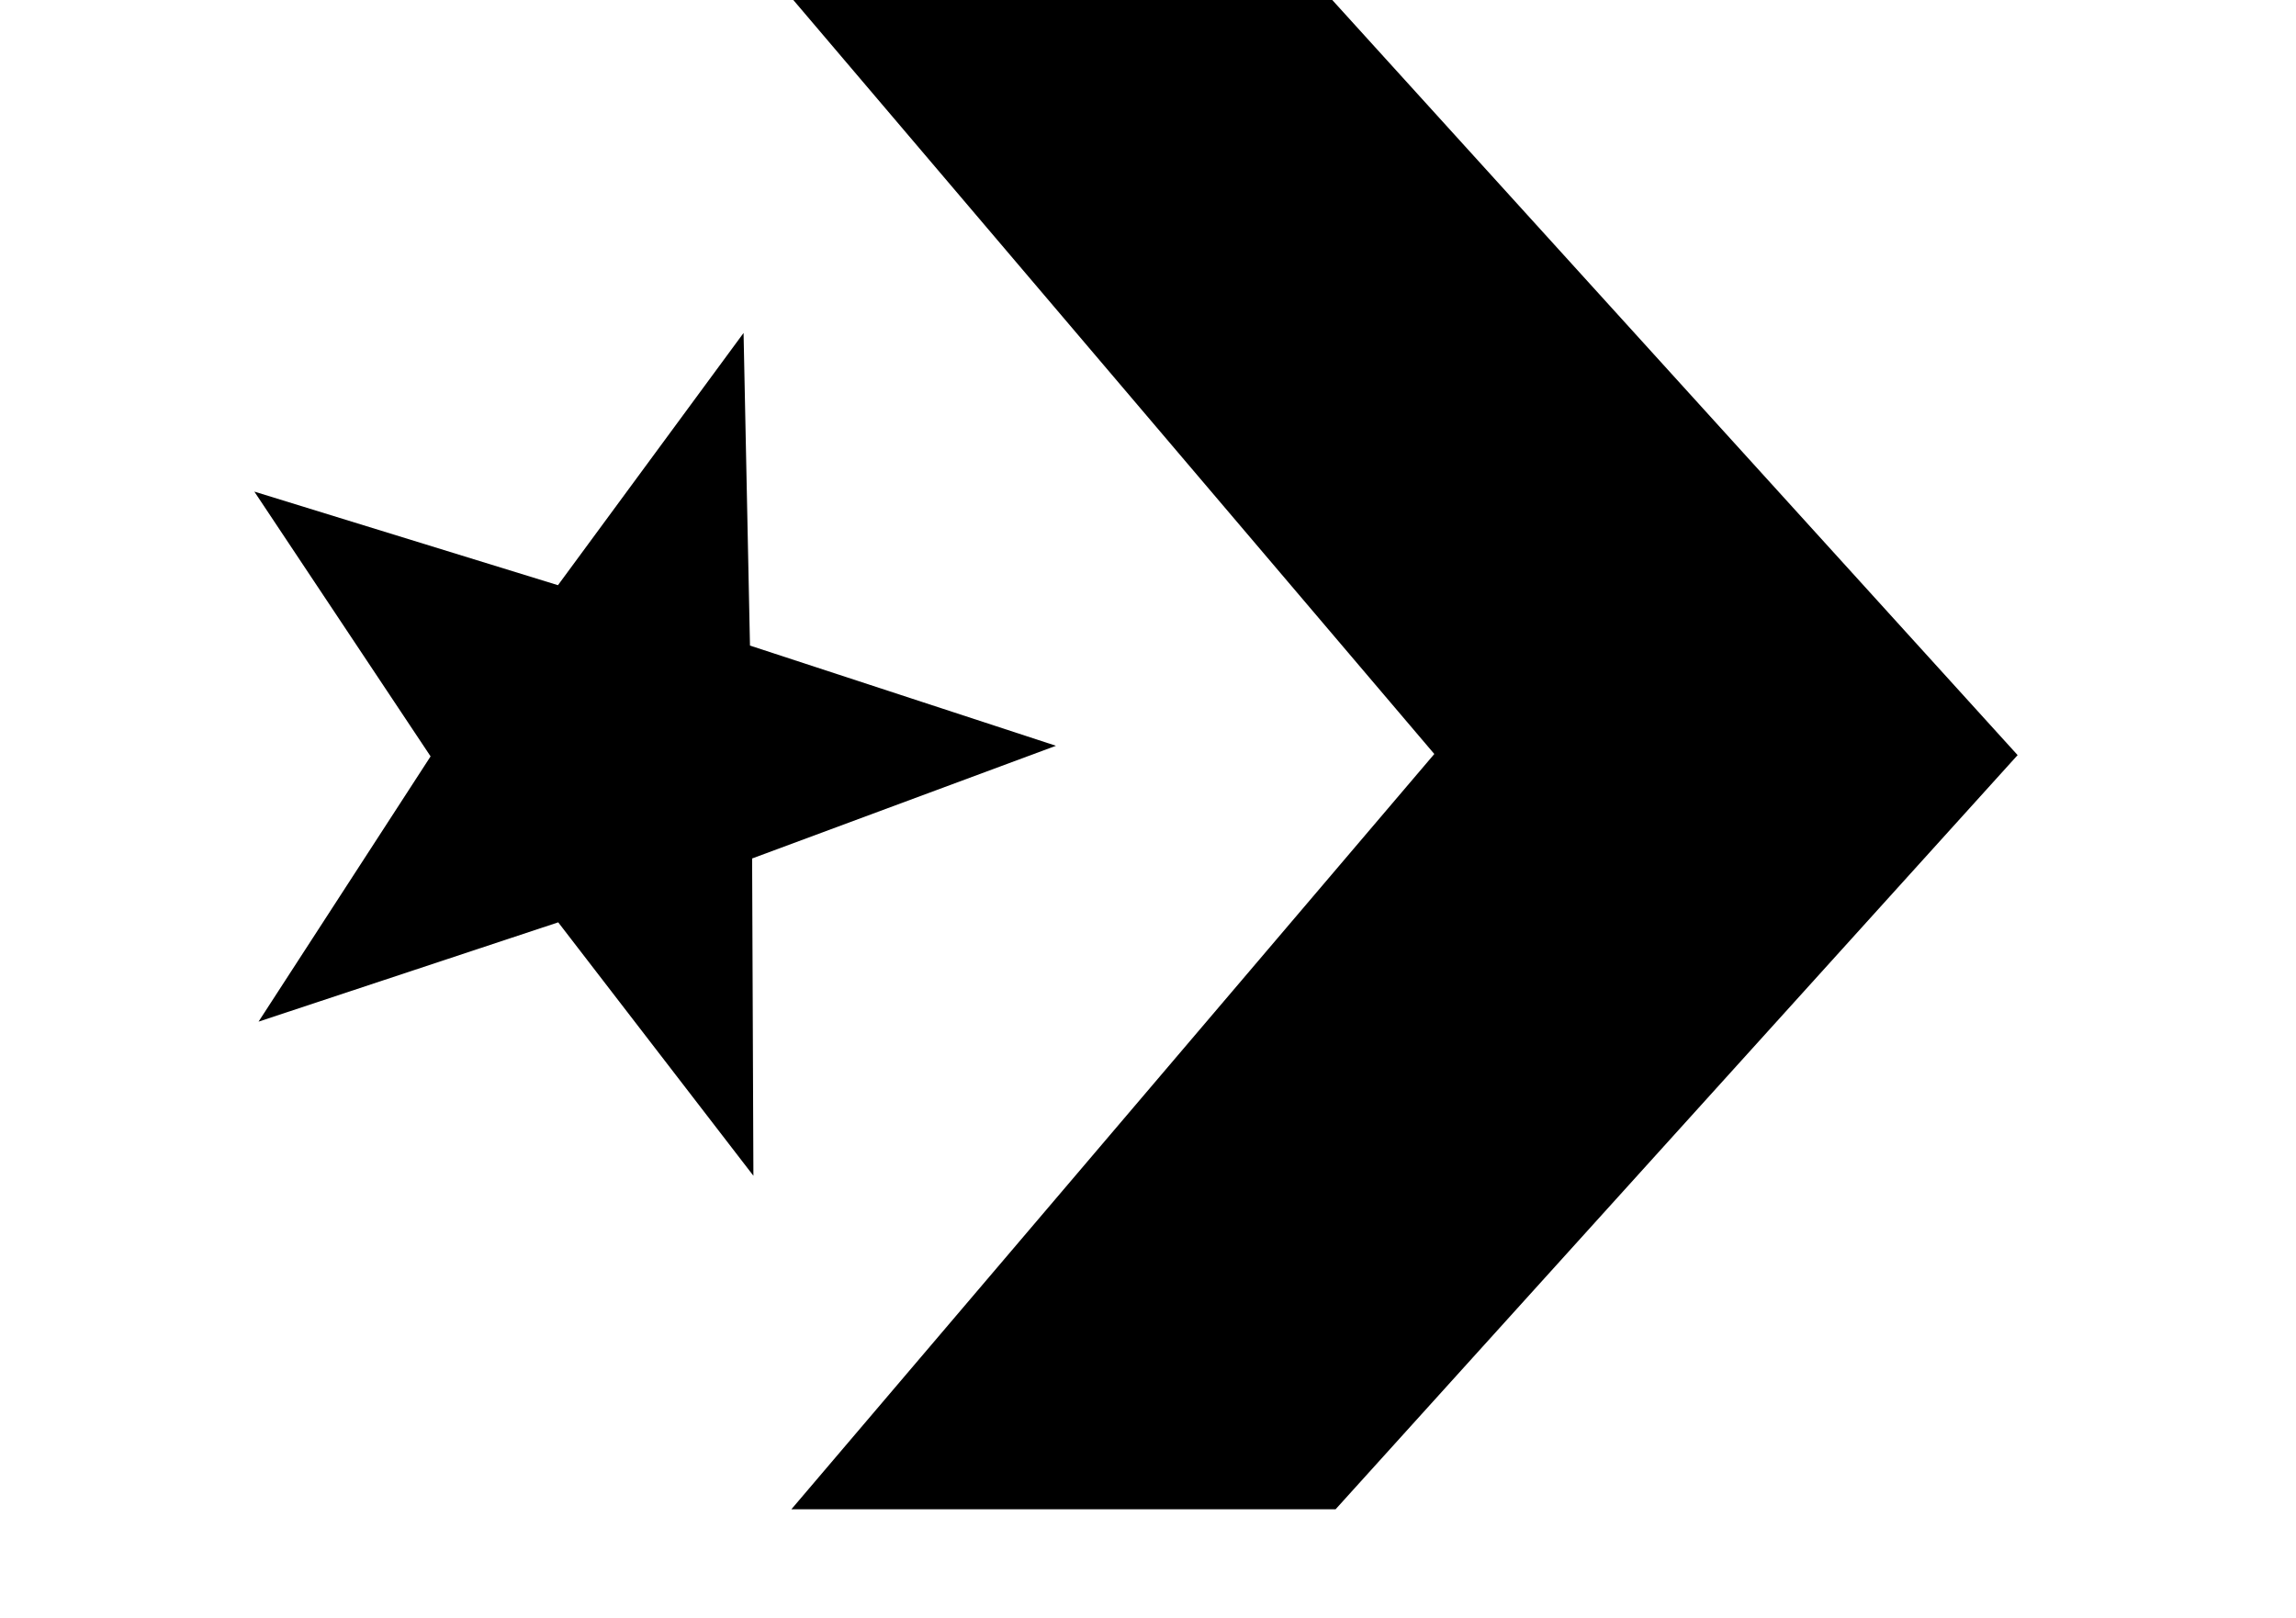
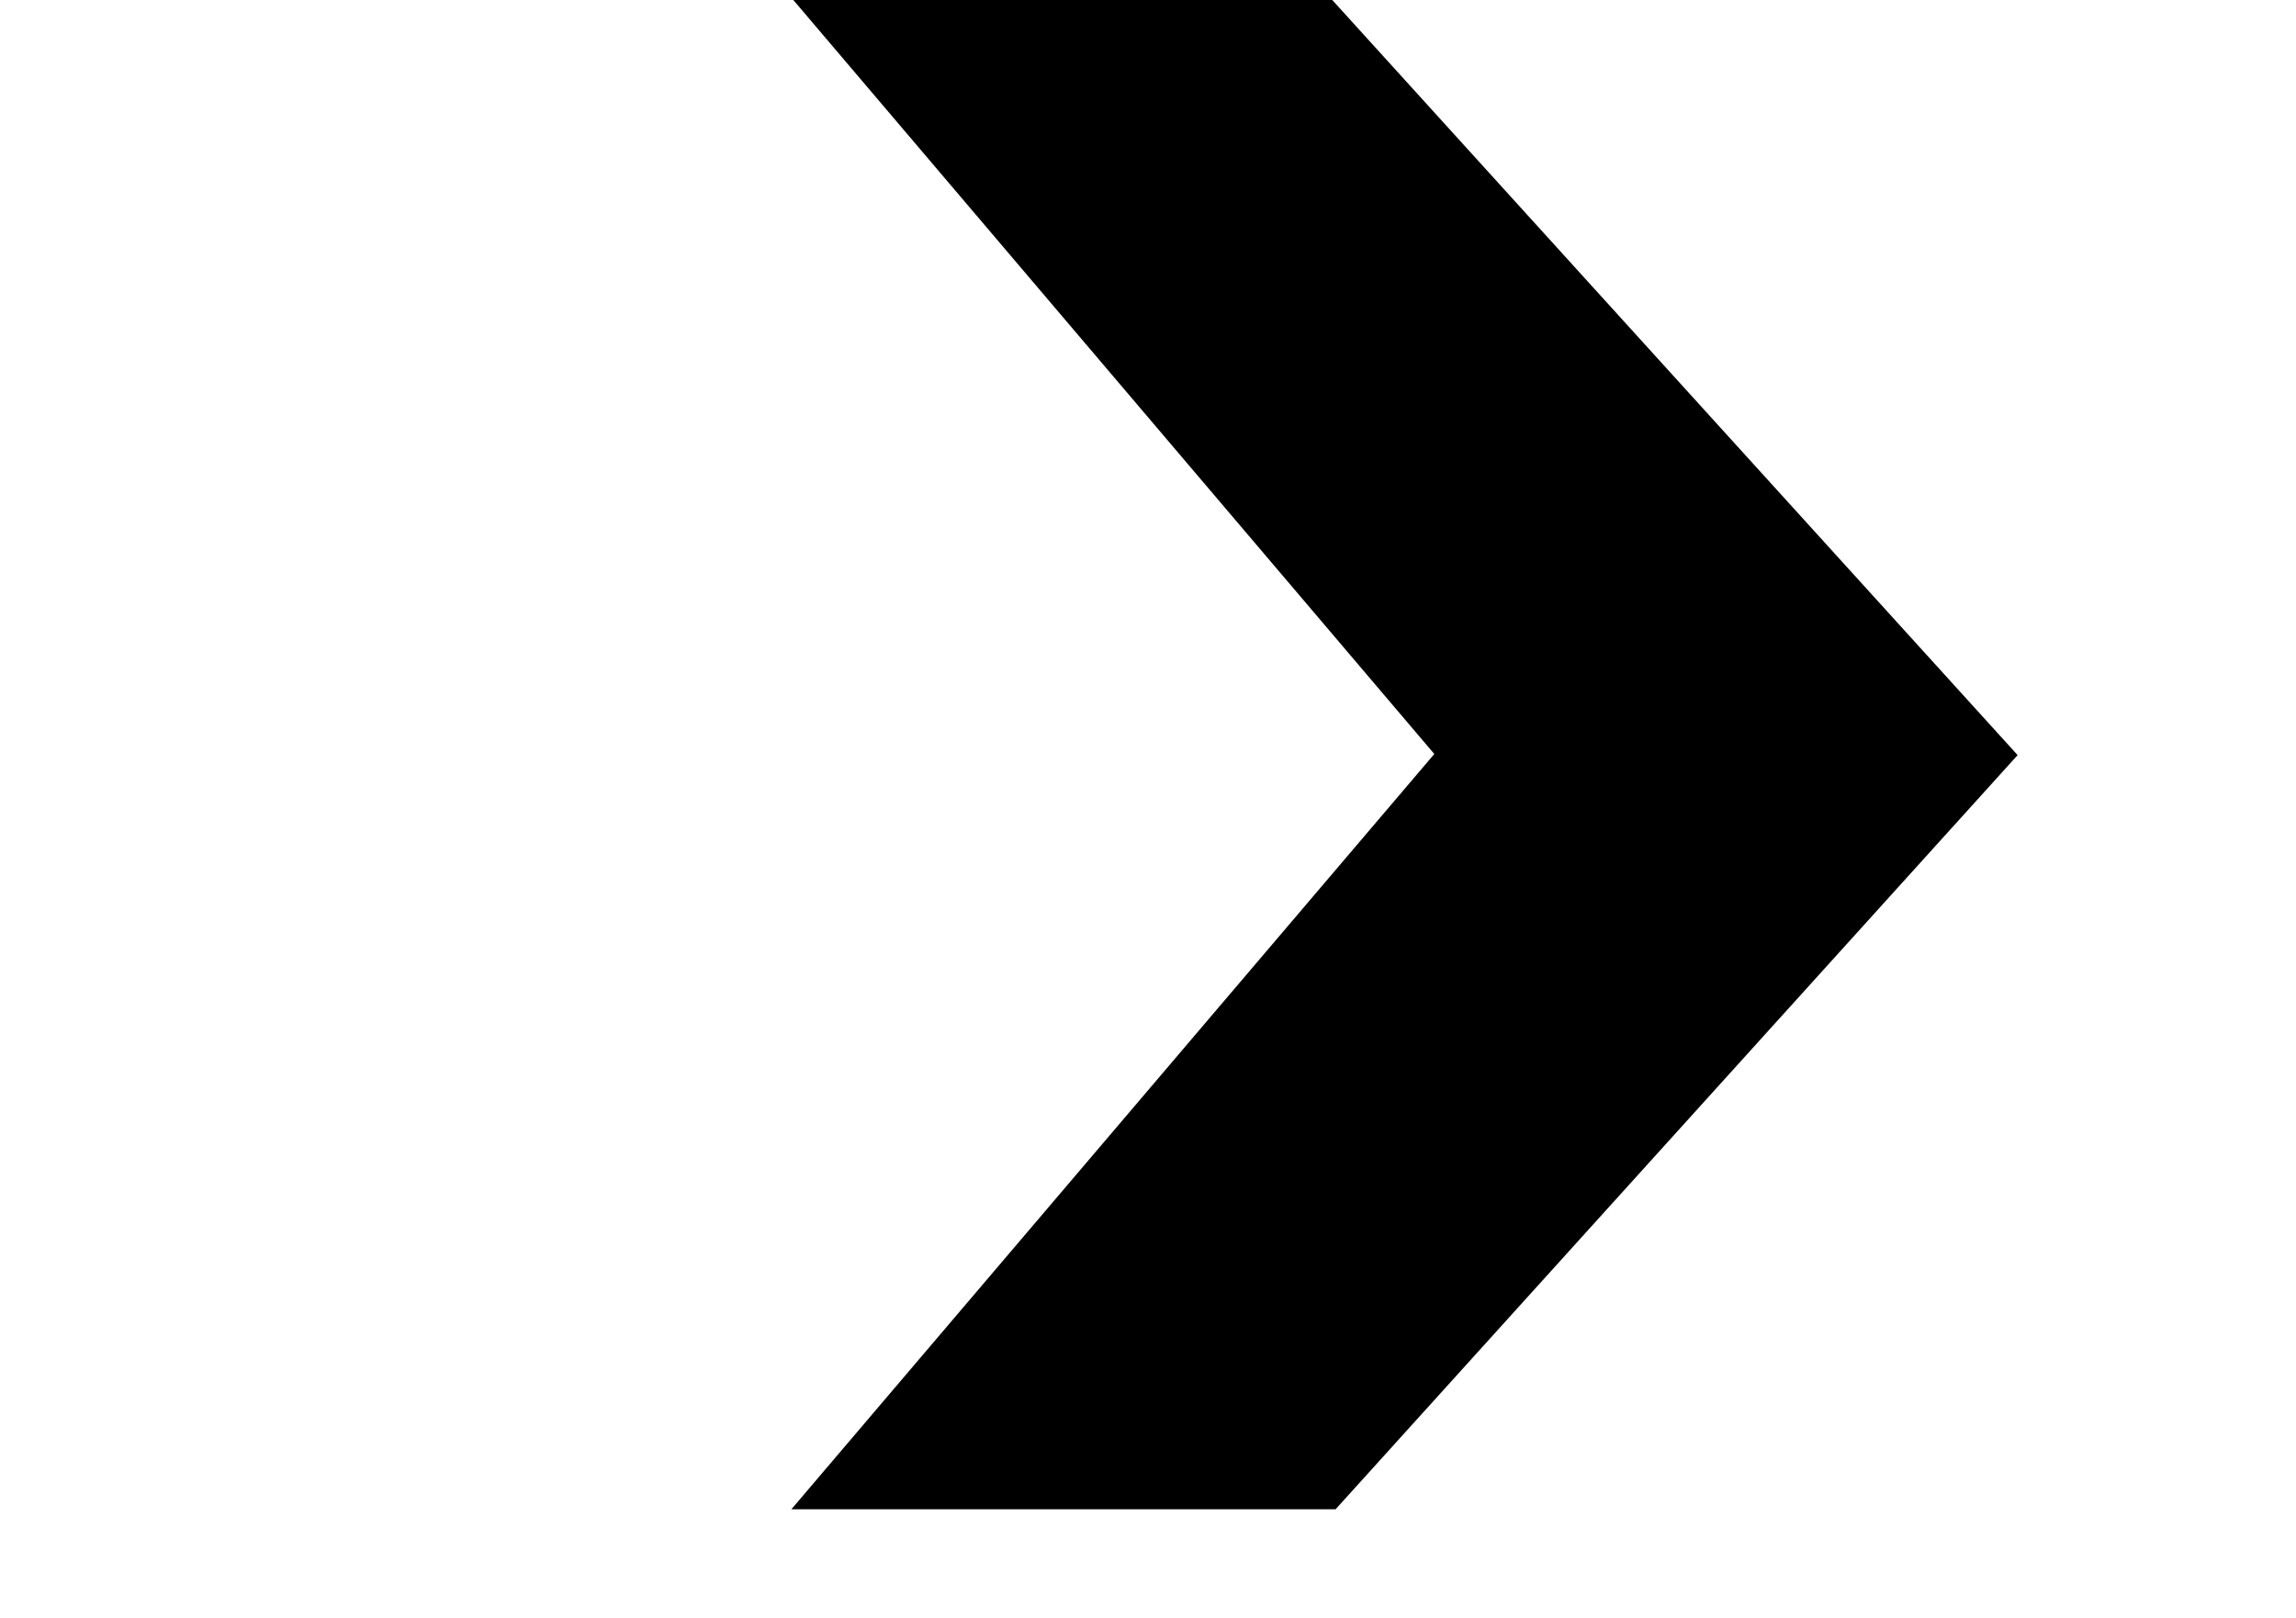
<svg xmlns="http://www.w3.org/2000/svg" xmlns:ns1="http://sodipodi.sourceforge.net/DTD/sodipodi-0.dtd" xmlns:ns2="http://www.inkscape.org/namespaces/inkscape" version="1.1" id="svg3153" viewBox="134.409 0 733.871 517.148" style="max-height: 500px" width="733.871" height="517.148" ns1:docname="Converse_Logo_1977_star_&amp;_chevron.svg" ns2:version="1.4.2 (f4327f4, 2025-05-13)">
  <ns1:namedview id="namedview1" pagecolor="#ffffff" bordercolor="#000000" borderopacity="0.25" ns2:showpageshadow="2" ns2:pageopacity="0.0" ns2:pagecheckerboard="0" ns2:deskcolor="#d1d1d1" ns2:zoom="0.41139112" ns2:cx="508.03235" ns2:cy="548.14017" ns2:window-width="1920" ns2:window-height="1111" ns2:window-x="-9" ns2:window-y="-9" ns2:window-maximized="1" ns2:current-layer="g3284" />
  <defs id="defs3157" />
  <g transform="matrix(3.395,0,0,3.395,-20.167,-25.345)" style="fill:black" id="g3284">
    <g style="fill:black" id="g3222" ns2:export-filename="Converse_Logo_1977_star_&amp;_chevron.png" ns2:export-xdpi="1744.4006" ns2:export-ydpi="1744.4006">
-       <path style="fill:black;stroke:none" d="M 116.462,118.176 116.341,88.299 144.946,77.688 116.139,68.253 115.535,38.817 98.061,62.567 69.476,53.755 86.069,78.686 69.872,103.663 98.085,94.313 z" id="path3086" />
      <path style="fill:black;stroke:none" d="m 120.035,149.581 51.236,0 64.213,-71.014 -64.523,-71.101 -50.741,0 60.347,70.996 z" id="path3088" />
    </g>
  </g>
</svg>